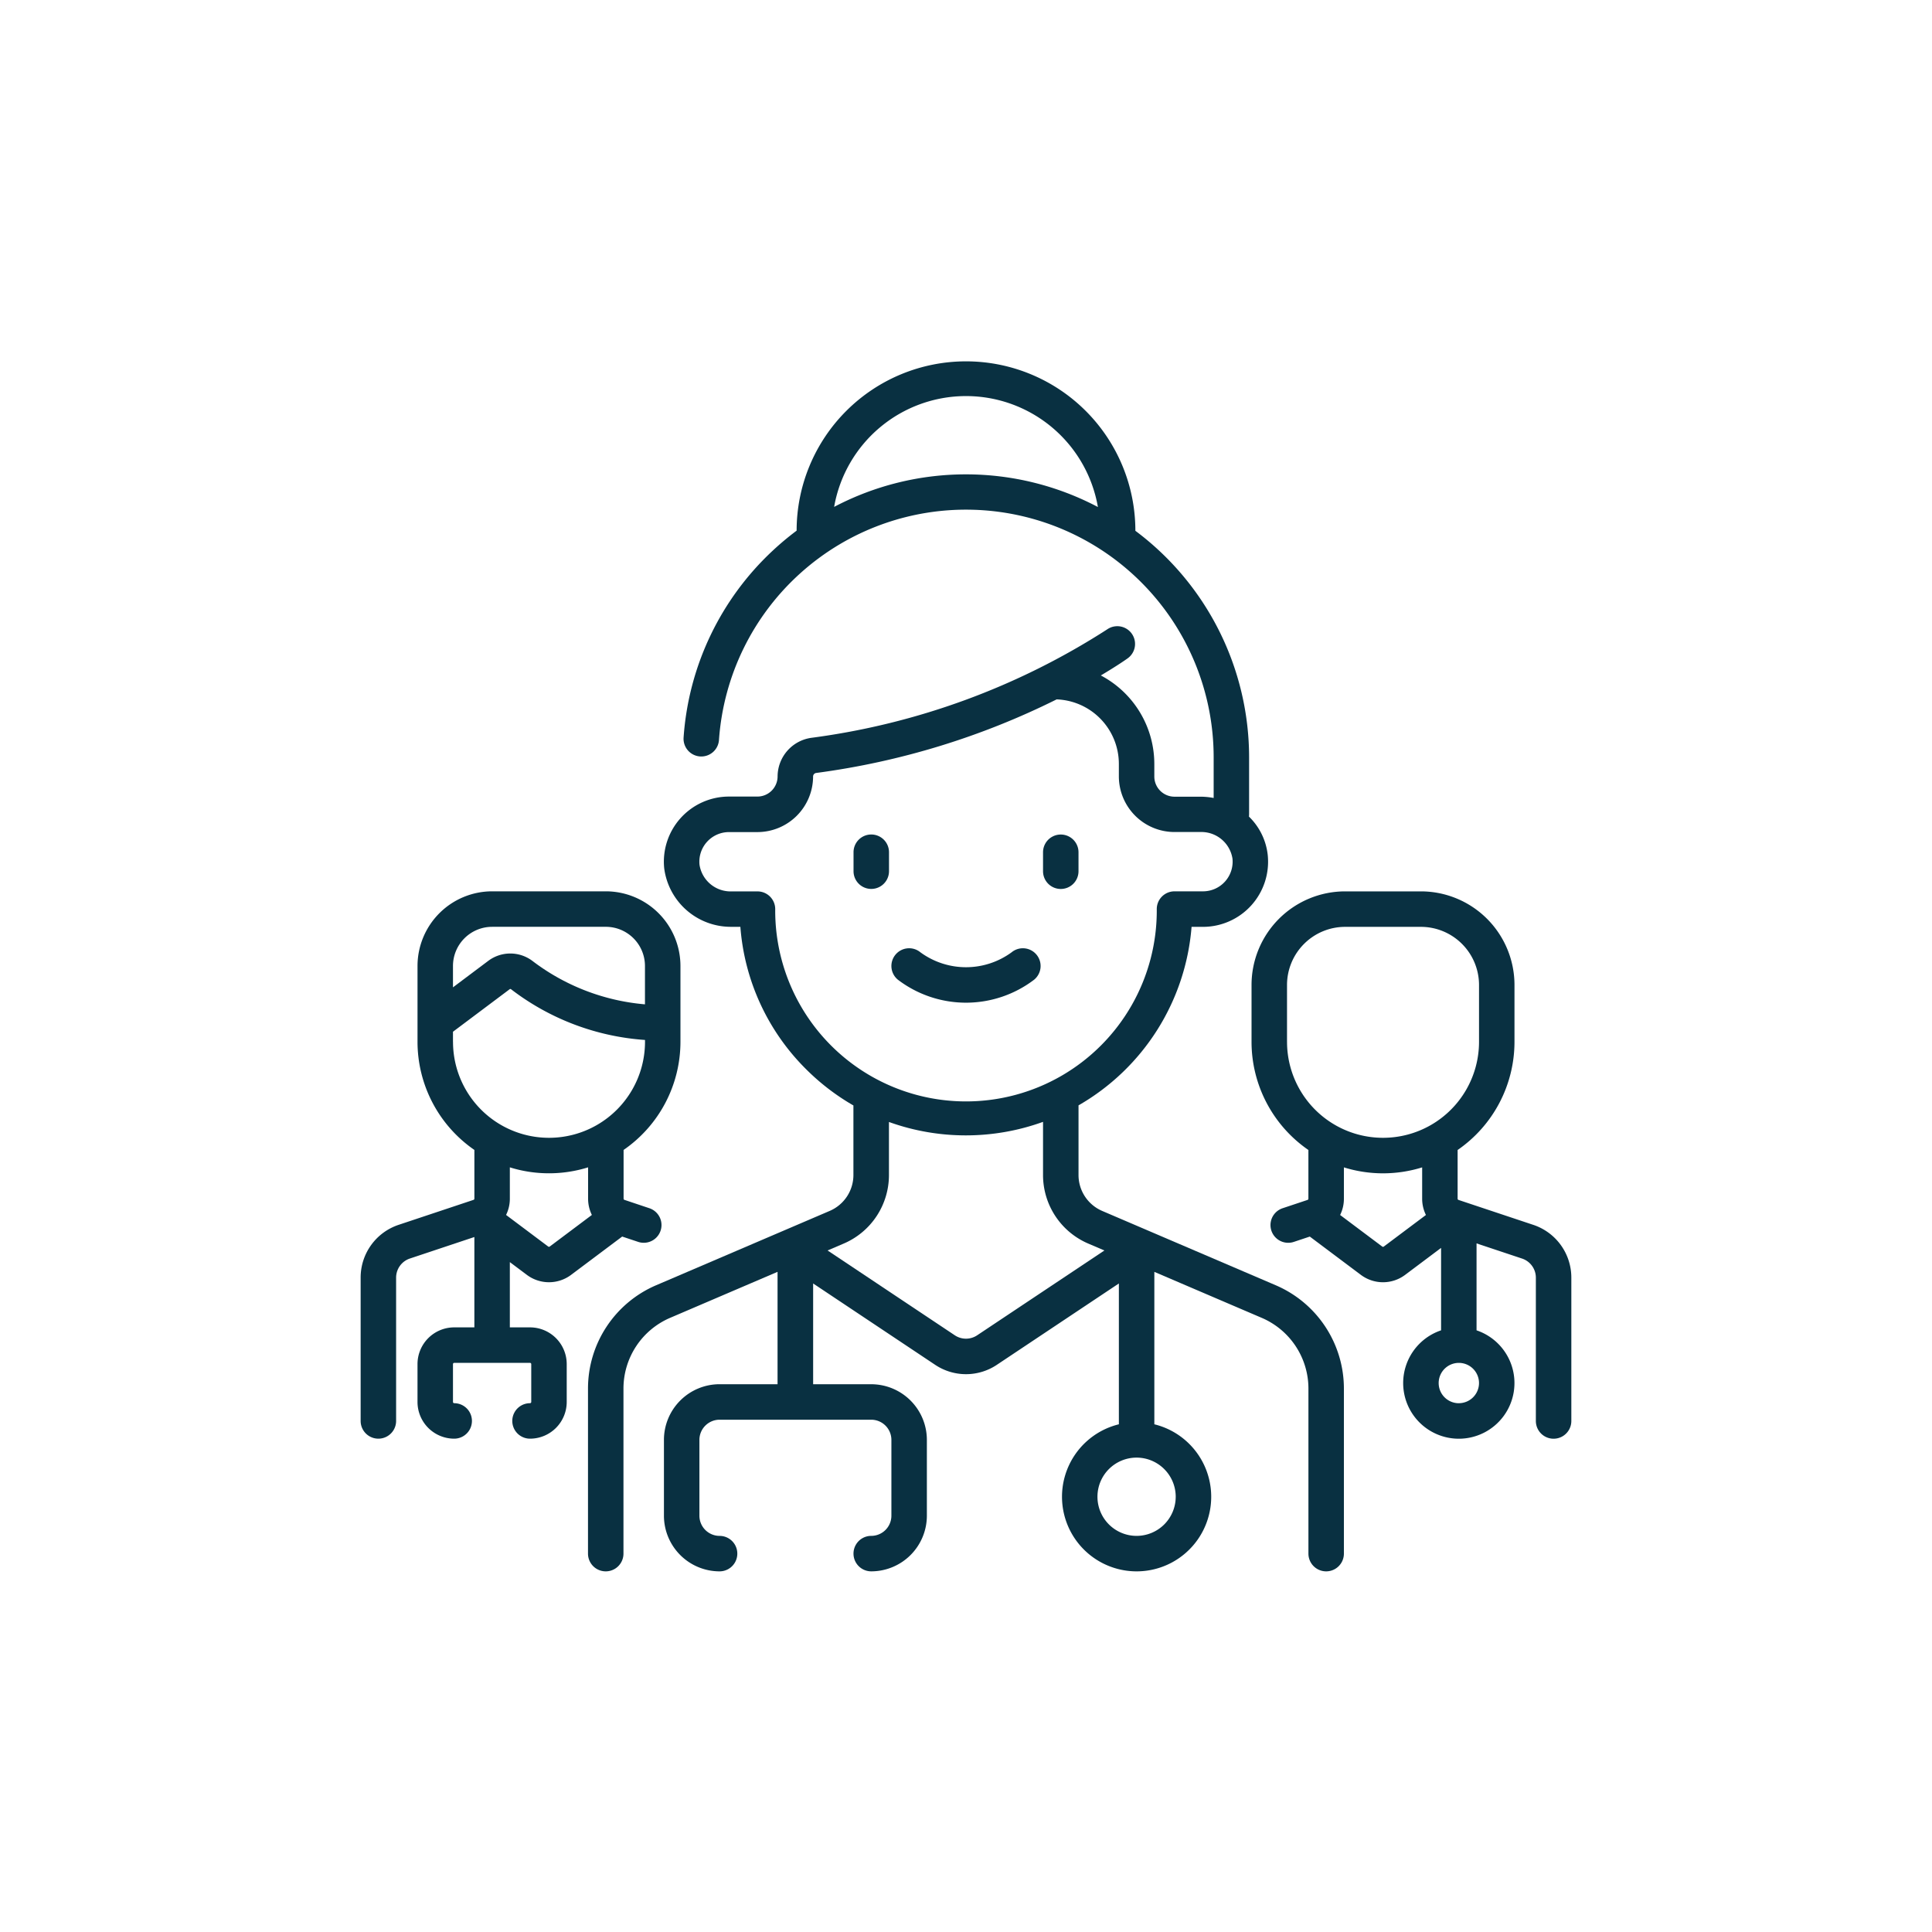
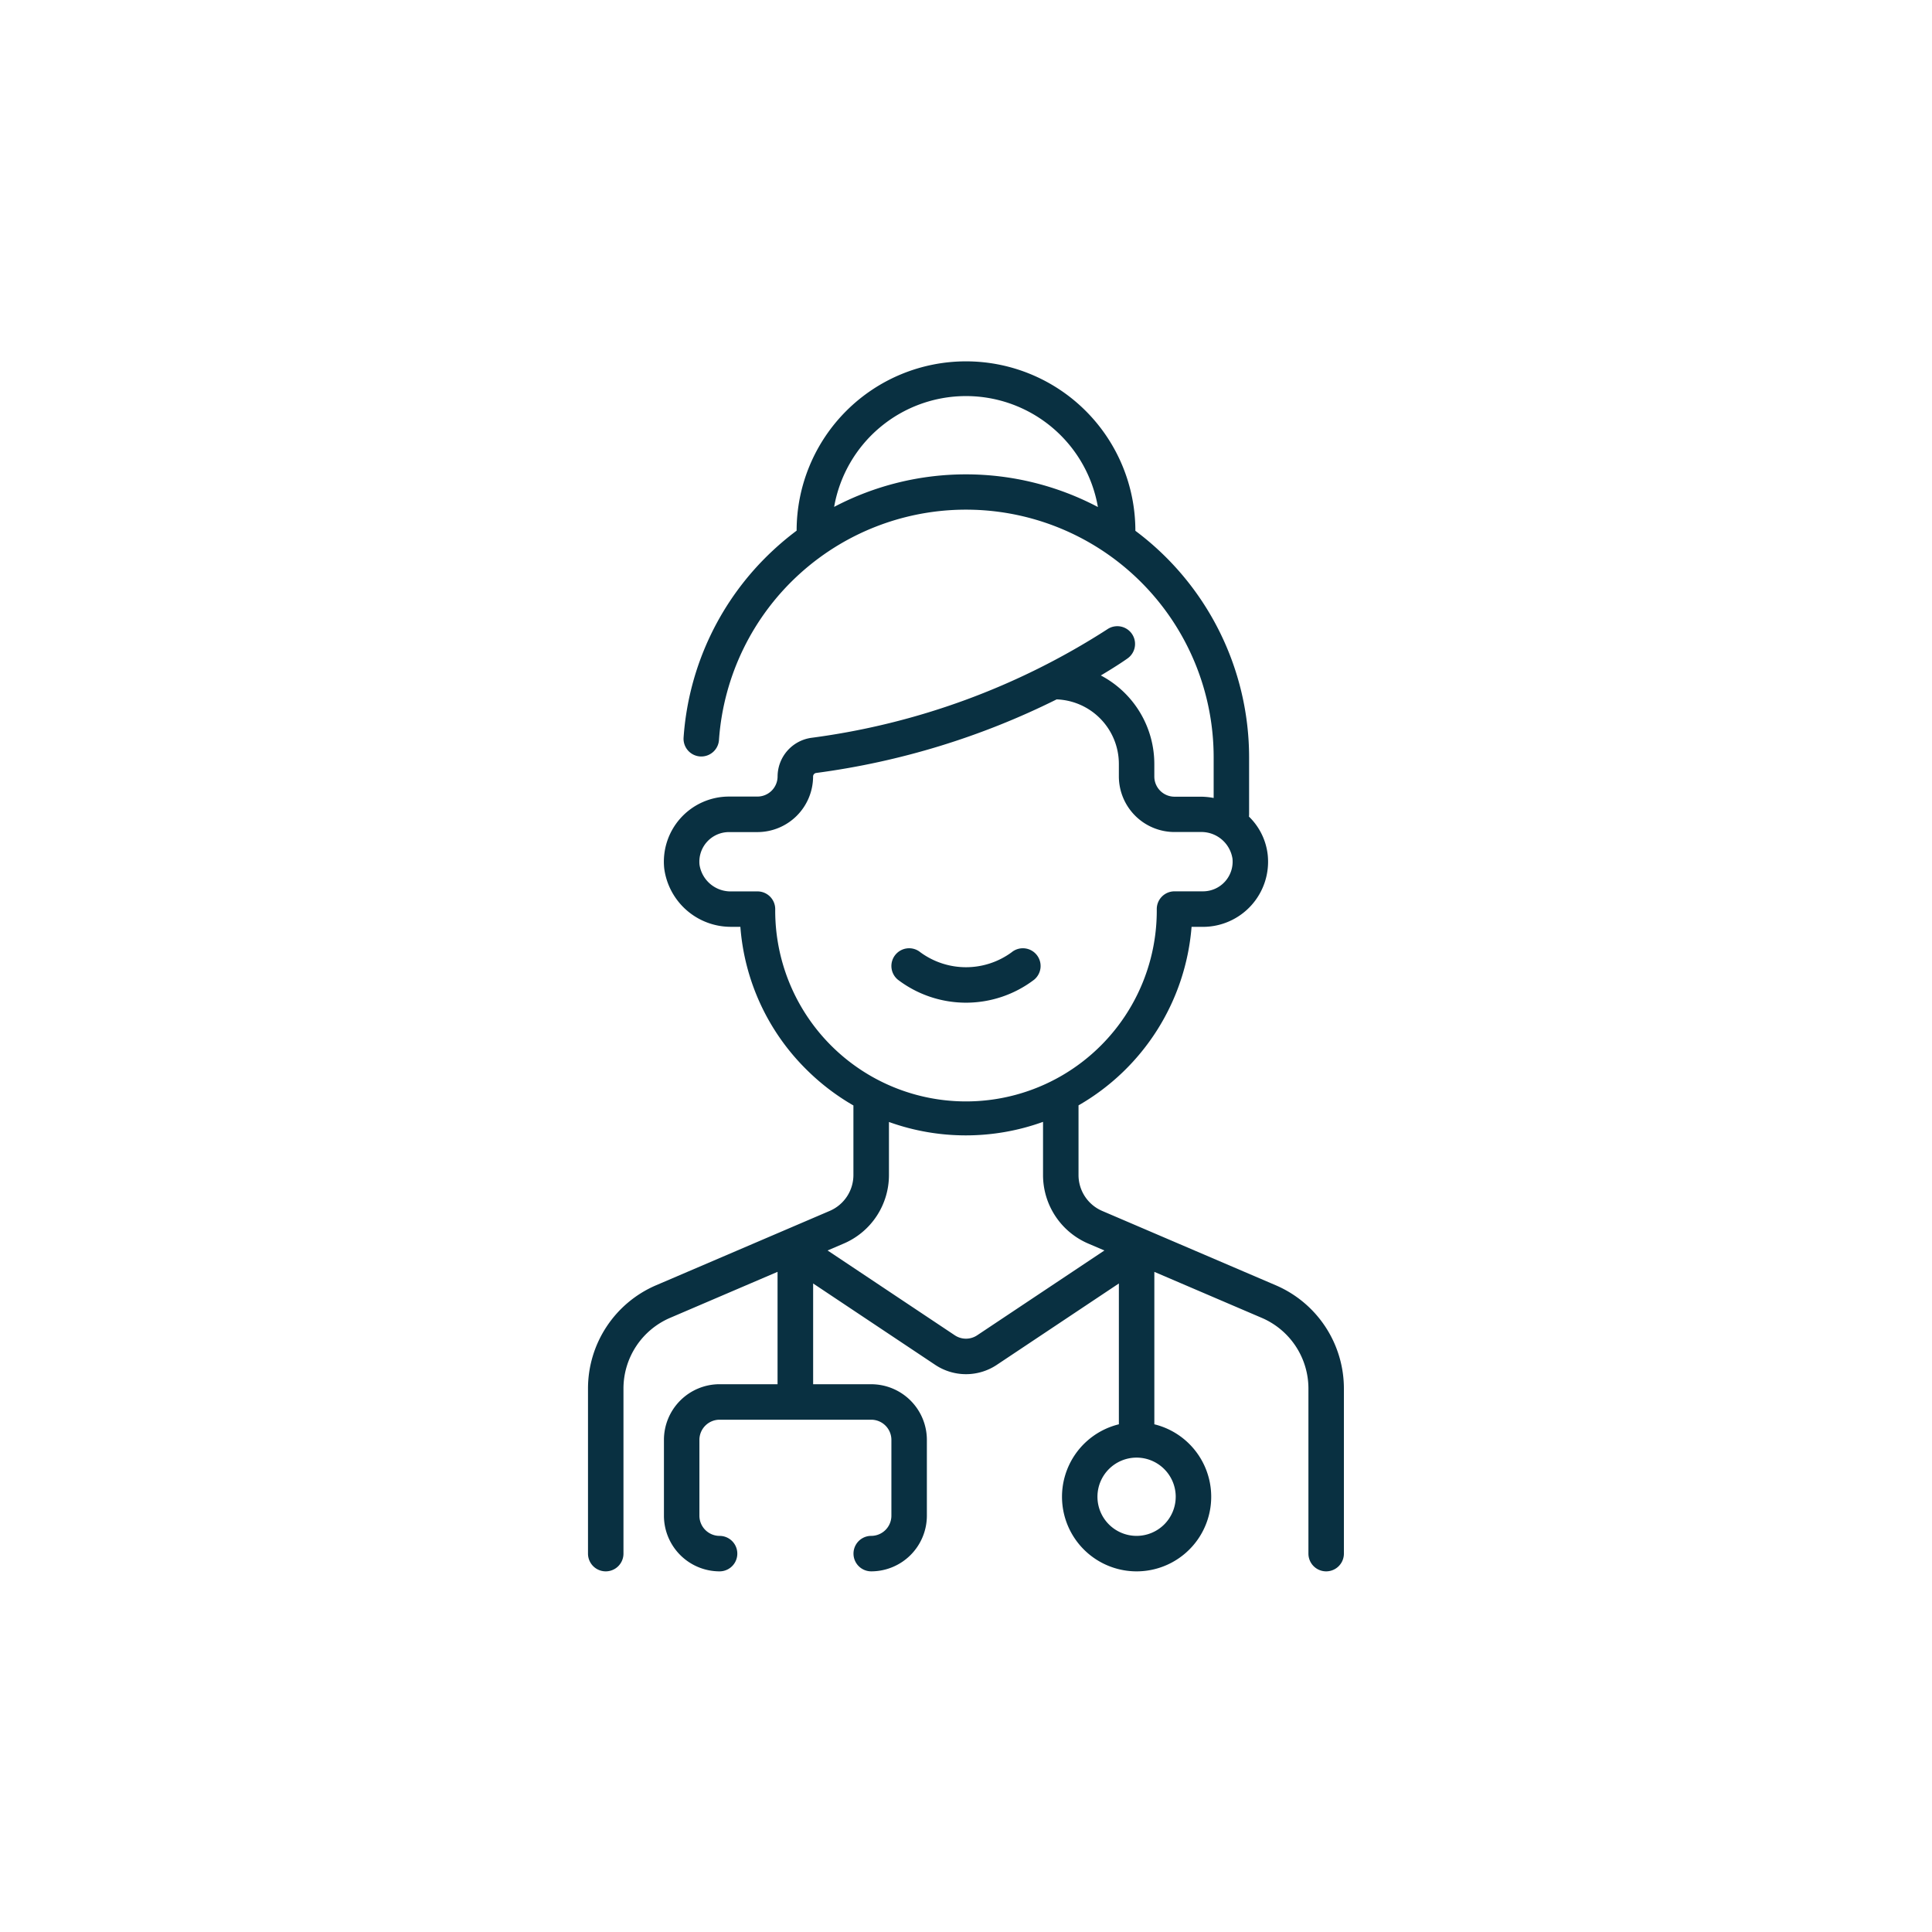
<svg xmlns="http://www.w3.org/2000/svg" width="150" height="150" viewBox="0 0 150 150">
  <g id="Gruppe_241" data-name="Gruppe 241" transform="translate(-1082 -3351)">
    <g id="Gruppe_228" data-name="Gruppe 228" transform="translate(1110 3379)">
      <path id="Pfad_327" data-name="Pfad 327" d="M149.575,71.785l-13.465-5.767a3.034,3.034,0,0,1-1.842-2.793V57.82a17.591,17.591,0,0,0,8.777-13.859h.884a5.057,5.057,0,0,0,5.03-5.573A4.893,4.893,0,0,0,147.5,35.4a1.374,1.374,0,0,0,.012-.173V30.811a21.962,21.962,0,0,0-8.83-17.6,13.15,13.15,0,1,0-26.3-.011,22.129,22.129,0,0,0-1.865,1.561,21.894,21.894,0,0,0-6.91,14.484,1.377,1.377,0,1,0,2.747.194,19.227,19.227,0,0,1,38.406,1.375v3.141a5.387,5.387,0,0,0-1.041-.1h-2a1.568,1.568,0,0,1-1.566-1.566v-.971A7.77,7.77,0,0,0,136,24.442c1.268-.752,2-1.266,2.1-1.341a1.377,1.377,0,0,0-1.6-2.241,55.84,55.84,0,0,1-22.935,8.419,3.043,3.043,0,0,0-2.661,3,1.568,1.568,0,0,1-1.566,1.566h-2.207a5.057,5.057,0,0,0-5.03,5.573,5.217,5.217,0,0,0,5.24,4.54h.673a17.435,17.435,0,0,0,5.092,11.044,17.665,17.665,0,0,0,3.685,2.826v5.394a3.034,3.034,0,0,1-1.842,2.793l-13.465,5.767a8.726,8.726,0,0,0-5.3,8.03V92.623a1.377,1.377,0,0,0,2.754,0V79.815a5.974,5.974,0,0,1,3.627-5.5l8.336-3.57v8.725H106.4a4.325,4.325,0,0,0-4.32,4.32v5.887A4.325,4.325,0,0,0,106.4,94a1.377,1.377,0,1,0,0-2.754,1.568,1.568,0,0,1-1.566-1.566V83.792a1.568,1.568,0,0,1,1.566-1.566h11.774a1.568,1.568,0,0,1,1.566,1.566v5.887a1.568,1.568,0,0,1-1.566,1.566,1.377,1.377,0,1,0,0,2.754,4.325,4.325,0,0,0,4.32-4.32V83.792a4.325,4.325,0,0,0-4.32-4.32h-4.51V71.648l9.472,6.315a4.31,4.31,0,0,0,4.793,0l9.472-6.315V82.582a5.792,5.792,0,1,0,2.754,0V70.747l8.336,3.57a5.975,5.975,0,0,1,3.627,5.5V92.623a1.377,1.377,0,1,0,2.754,0V79.815A8.726,8.726,0,0,0,149.575,71.785Zm-34.281-60.43a10.394,10.394,0,0,1,20.479.01,21.978,21.978,0,0,0-20.479-.01ZM110.72,42.585a1.377,1.377,0,0,0-1.377-1.377h-2a2.443,2.443,0,0,1-2.5-2.06,2.3,2.3,0,0,1,2.29-2.545h2.207a4.326,4.326,0,0,0,4.32-4.326.279.279,0,0,1,.258-.267A59.347,59.347,0,0,0,132.57,26.3a5.016,5.016,0,0,1,4.83,5.007v.971a4.325,4.325,0,0,0,4.32,4.32h2a2.443,2.443,0,0,1,2.5,2.06,2.3,2.3,0,0,1-2.29,2.545H141.72a1.377,1.377,0,0,0-1.377,1.377,14.812,14.812,0,1,1-29.623,0ZM126.4,75.671a1.563,1.563,0,0,1-1.738,0l-9.877-6.585,1.253-.536a5.786,5.786,0,0,0,3.512-5.324V59.11a17.638,17.638,0,0,0,11.963-.009v4.126a5.786,5.786,0,0,0,3.512,5.324l1.253.536Zm15.414,12.536a3.038,3.038,0,1,1-3.038-3.038A3.042,3.042,0,0,1,141.815,88.207Z" transform="translate(-78.532)" fill="#093041" />
-       <path id="Pfad_328" data-name="Pfad 328" d="M209.8,200.4a1.377,1.377,0,0,0-1.377,1.377v1.472a1.377,1.377,0,1,0,2.754,0V201.78A1.377,1.377,0,0,0,209.8,200.4Z" transform="translate(-170.155 -163.61)" fill="#093041" />
-       <path id="Pfad_329" data-name="Pfad 329" d="M289.958,204.629a1.377,1.377,0,0,0,1.377-1.377V201.78a1.377,1.377,0,0,0-2.754,0v1.472A1.377,1.377,0,0,0,289.958,204.629Z" transform="translate(-235.6 -163.61)" fill="#093041" />
      <path id="Pfad_330" data-name="Pfad 330" d="M235.721,249a1.377,1.377,0,0,0-1.938-.187,5.99,5.99,0,0,1-7.079,0,1.377,1.377,0,1,0-1.752,2.125,8.73,8.73,0,0,0,10.582,0A1.377,1.377,0,0,0,235.721,249Z" transform="translate(-183.243 -202.876)" fill="#093041" />
-       <path id="Pfad_331" data-name="Pfad 331" d="M398.635,250.342l-5.811-1.937a.1.1,0,0,1-.065-.09v-3.786a10.2,10.2,0,0,0,4.415-8.4v-4.415a7.272,7.272,0,0,0-7.264-7.264h-5.887a7.272,7.272,0,0,0-7.264,7.264v4.415a10.2,10.2,0,0,0,4.415,8.4v3.786a.1.1,0,0,1-.065.09l-1.937.646a1.377,1.377,0,1,0,.871,2.613l1.24-.413,3.974,2.98a2.864,2.864,0,0,0,3.418,0l2.8-2.1v6.4a4.32,4.32,0,1,0,2.754,0v-6.75l3.534,1.178a1.564,1.564,0,0,1,1.071,1.486v11.124a1.377,1.377,0,1,0,2.754,0V254.441a4.316,4.316,0,0,0-2.955-4.1Zm-19.121-14.212v-4.415a4.515,4.515,0,0,1,4.51-4.51h5.887a4.515,4.515,0,0,1,4.51,4.51v4.415a7.453,7.453,0,1,1-14.906,0Zm7.51,15.9a.1.1,0,0,1-.113,0l-3.274-2.455a2.844,2.844,0,0,0,.293-1.257v-2.439a10.227,10.227,0,0,0,6.076,0v2.439a2.847,2.847,0,0,0,.293,1.257Zm5.83,12.16a1.566,1.566,0,1,1,1.566-1.566A1.568,1.568,0,0,1,392.854,264.188Z" transform="translate(-307.59 -183.244)" fill="#093041" />
-       <path id="Pfad_332" data-name="Pfad 332" d="M12.913,254.229a2.864,2.864,0,0,0,3.419,0l3.974-2.98,1.24.413a1.377,1.377,0,0,0,.871-2.613L20.48,248.4a.1.1,0,0,1-.065-.09v-3.786a10.2,10.2,0,0,0,4.415-8.4v-5.887a5.8,5.8,0,0,0-5.792-5.792h-8.83a5.8,5.8,0,0,0-5.792,5.792v5.887a10.2,10.2,0,0,0,4.415,8.4v3.786a.1.1,0,0,1-.065.09l-5.811,1.937A4.315,4.315,0,0,0,0,254.44v11.124a1.377,1.377,0,1,0,2.754,0V254.44a1.564,1.564,0,0,1,1.071-1.486l5.005-1.669V258.3H7.264a2.852,2.852,0,0,0-2.849,2.849v2.943a2.852,2.852,0,0,0,2.849,2.849,1.377,1.377,0,0,0,0-2.754.1.1,0,0,1-.095-.095v-2.943a.1.1,0,0,1,.095-.095h5.887a.1.1,0,0,1,.095.095v2.943a.1.1,0,0,1-.095.095,1.377,1.377,0,0,0,0,2.754A2.852,2.852,0,0,0,16,264.092v-2.943a2.852,2.852,0,0,0-2.849-2.849H11.584v-5.067ZM10.207,227.2h8.83a3.042,3.042,0,0,1,3.038,3.038v2.981a16.747,16.747,0,0,1-8.711-3.35,2.851,2.851,0,0,0-3.452-.028L7.169,231.9v-1.661a3.041,3.041,0,0,1,3.038-3.038ZM7.169,236.13v-.783l4.4-3.3a.085.085,0,0,1,.109,0,19.24,19.24,0,0,0,10.4,3.938v.144a7.453,7.453,0,1,1-14.906,0Zm7.453,10.207a10.17,10.17,0,0,0,3.038-.462v2.439a2.844,2.844,0,0,0,.293,1.257l-3.274,2.455a.1.1,0,0,1-.114,0l-3.274-2.455a2.844,2.844,0,0,0,.293-1.257v-2.439A10.165,10.165,0,0,0,14.622,246.337Z" transform="translate(0 -183.243)" fill="#093041" />
    </g>
-     <rect id="Rechteck_57" data-name="Rechteck 57" width="150" height="150" transform="translate(1082 3351)" fill="none" />
  </g>
</svg>